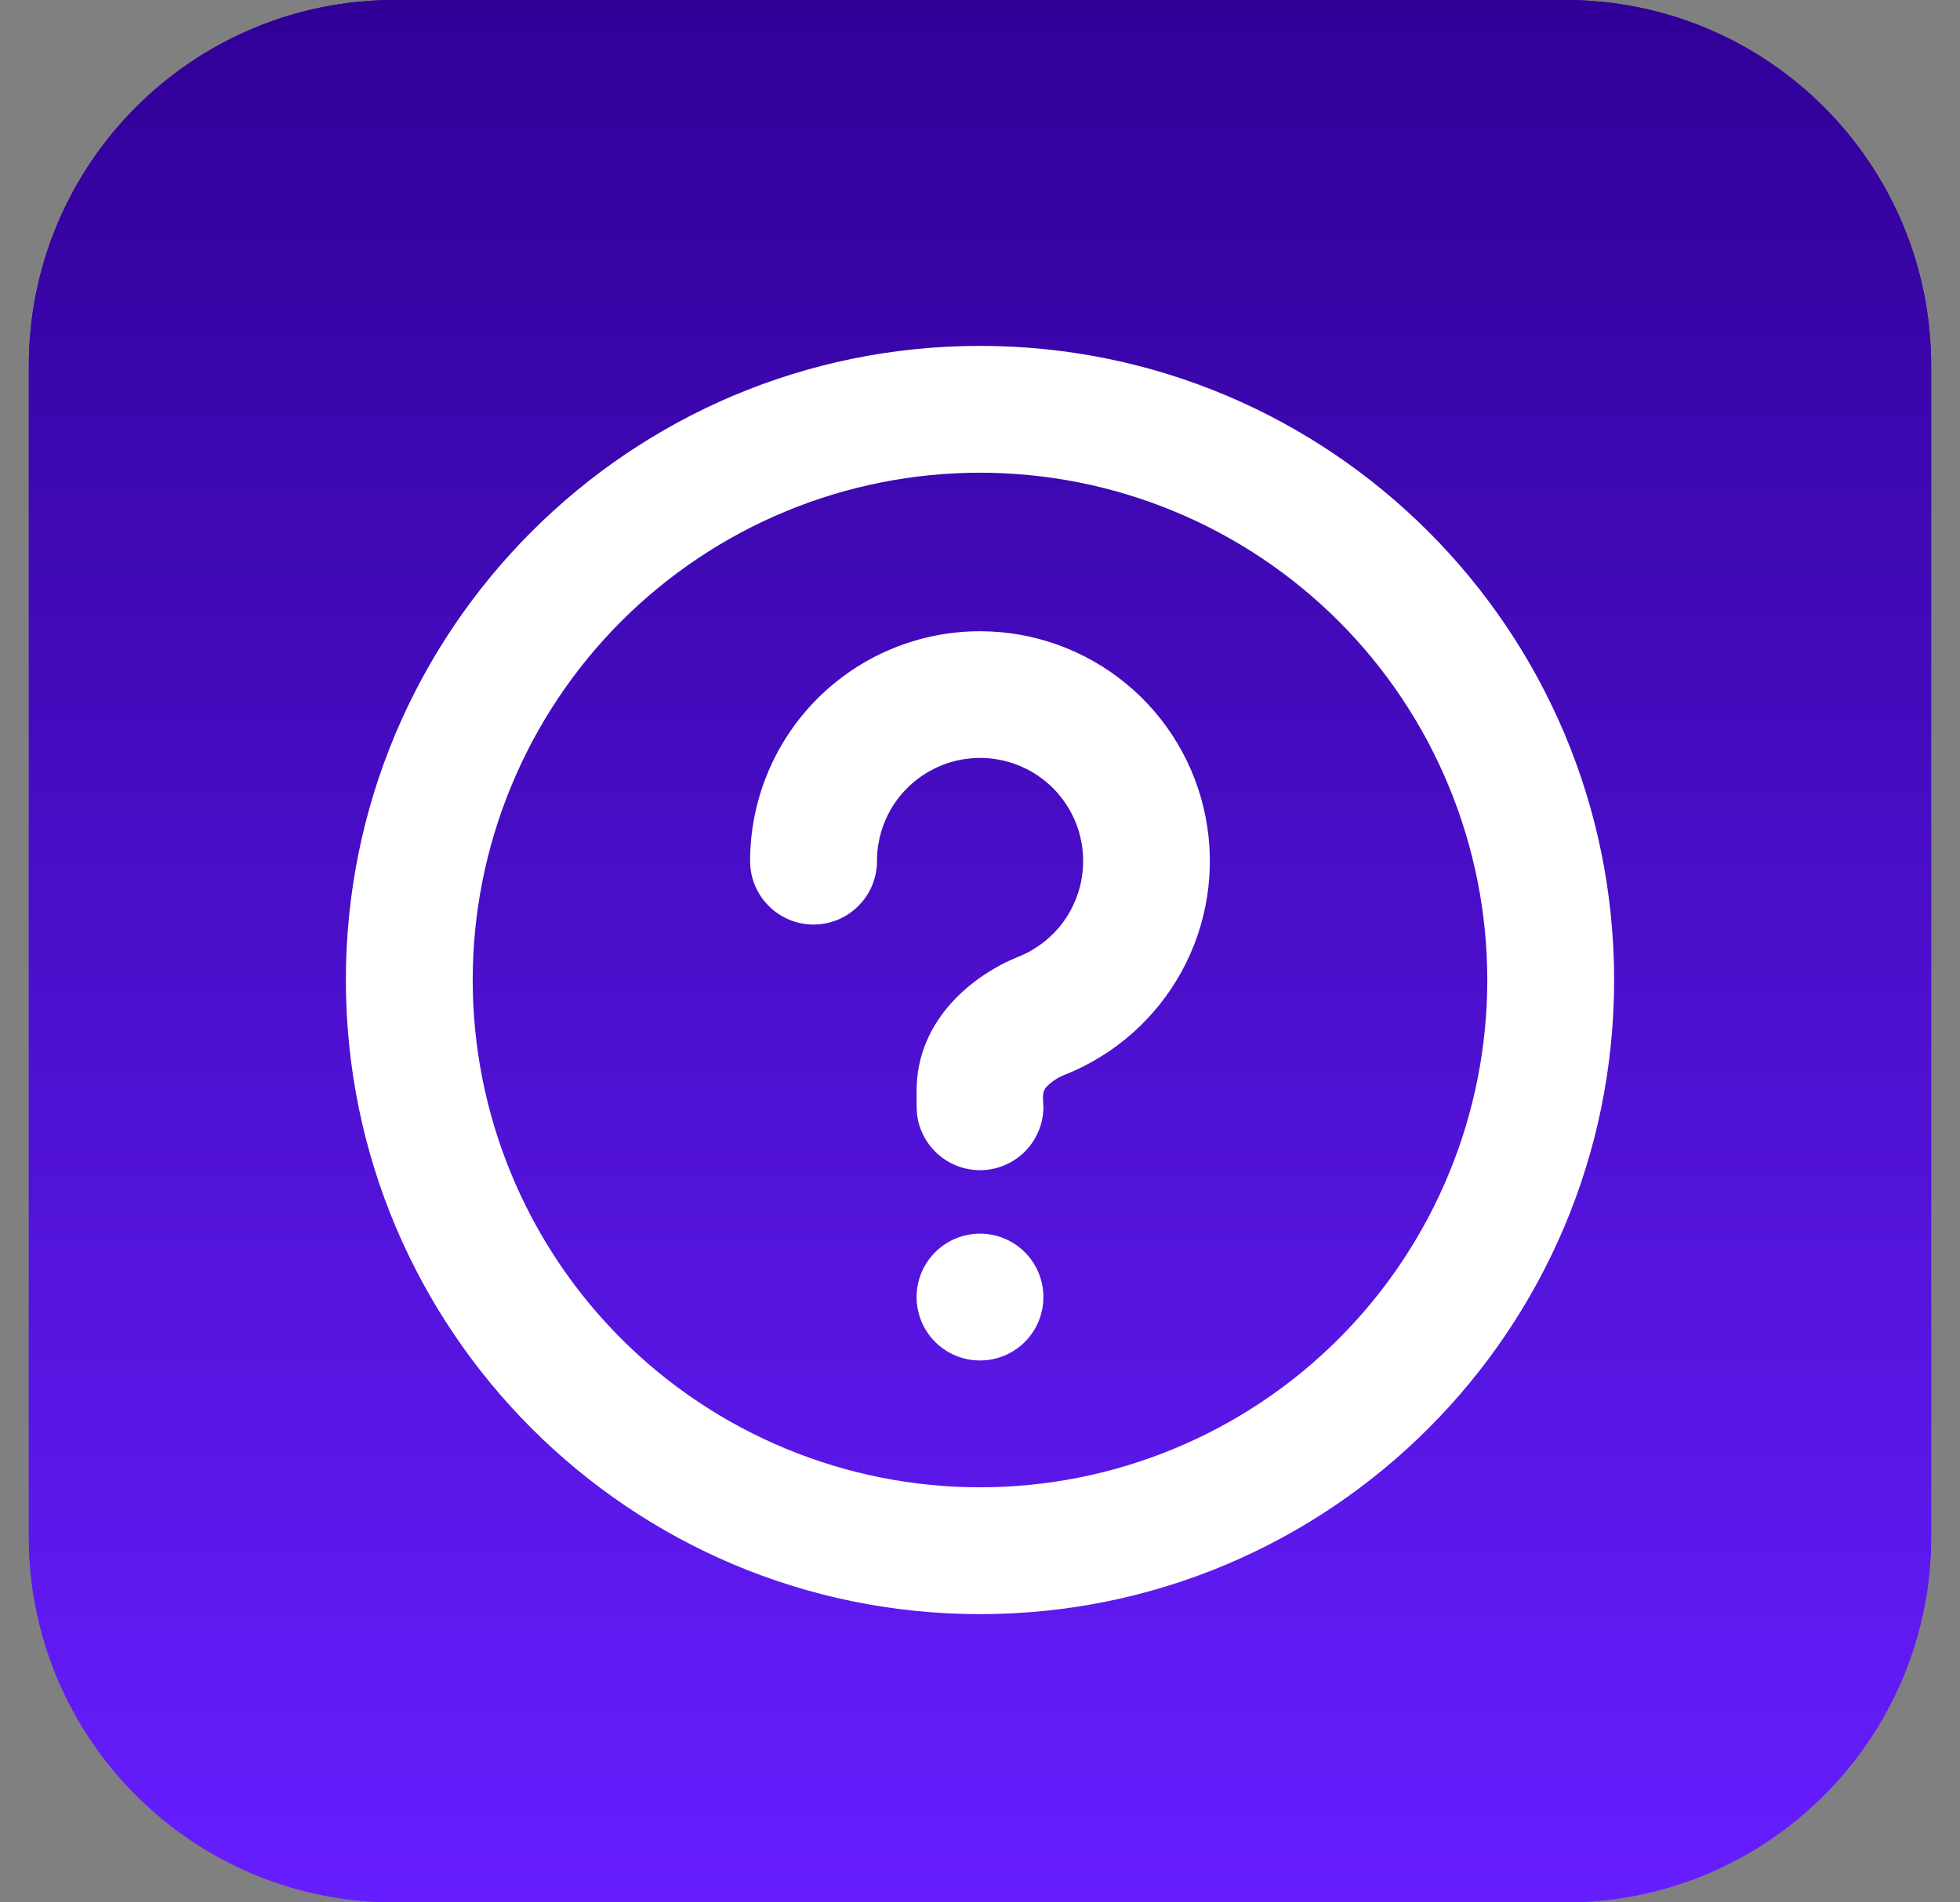
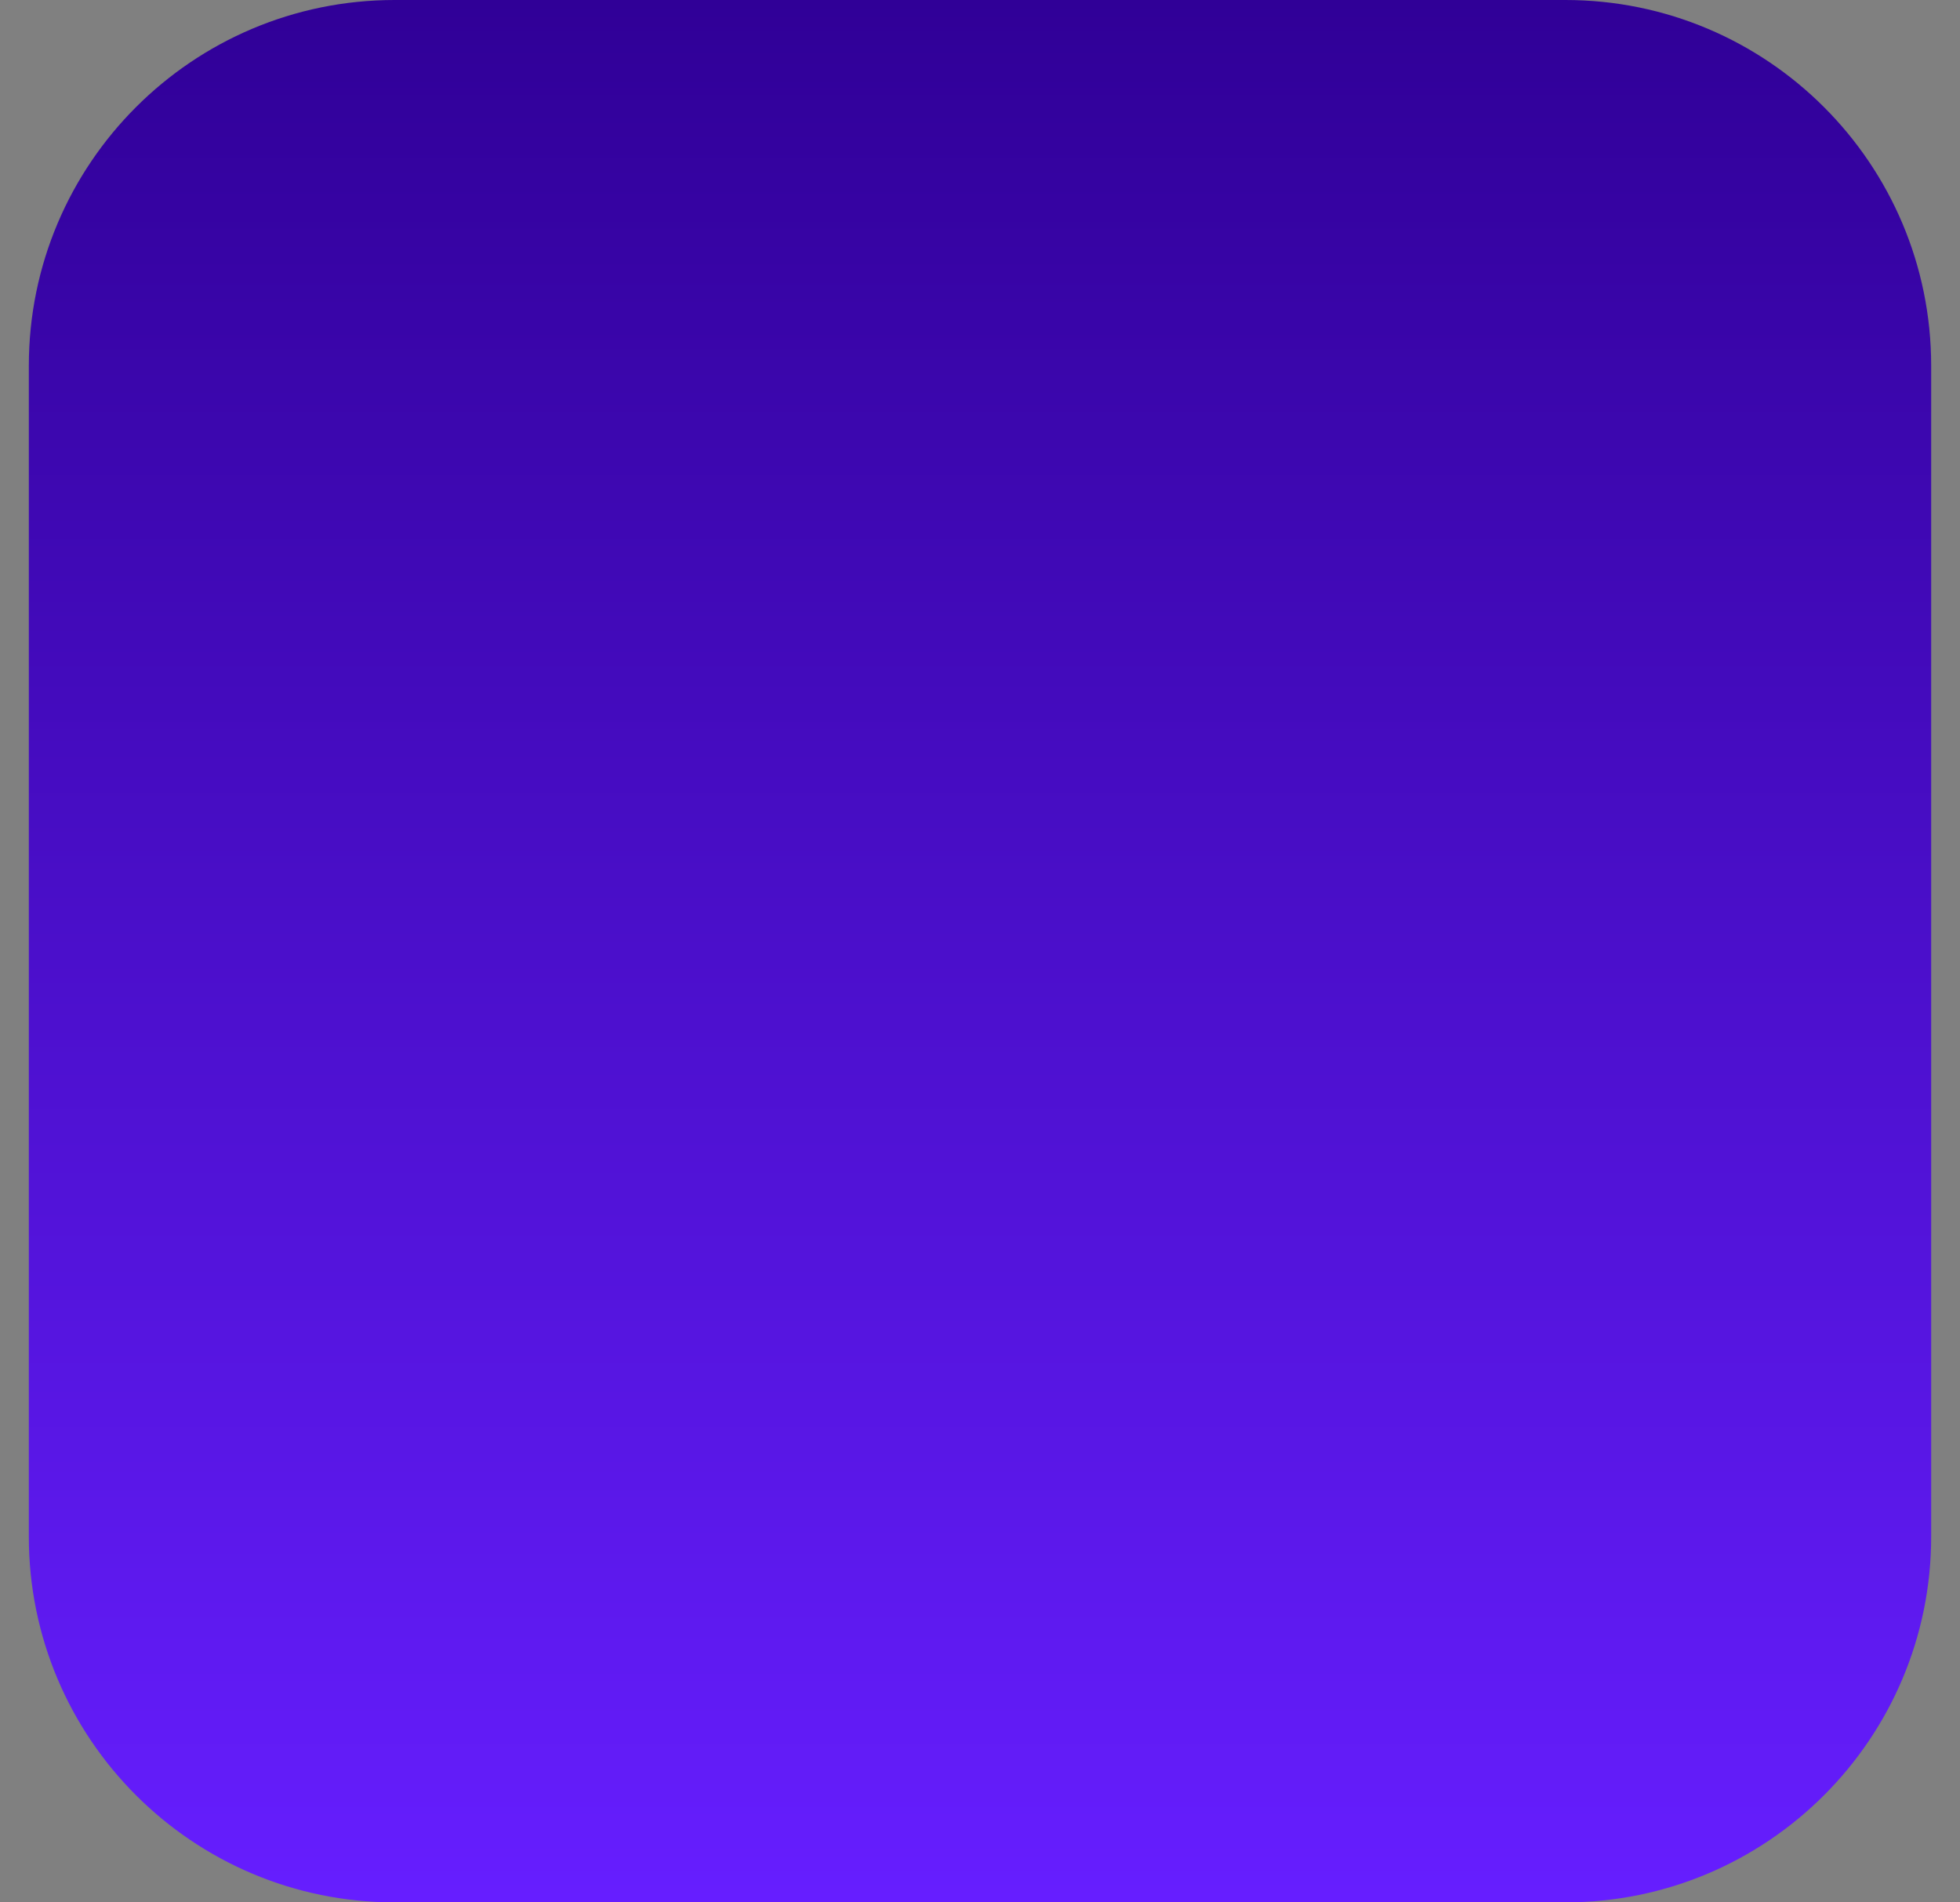
<svg xmlns="http://www.w3.org/2000/svg" width="34" height="33" viewBox="0 0 34 33" fill="none">
  <rect x="0" y="0" width="34" height="33" fill="#808080" stroke="none" />
-   <path d="M33.5 26.654C33.5 30.159 30.659 33 27.154 33L6.846 33C3.341 33 0.5 30.159 0.5 26.654L0.5 6.346C0.5 2.841 3.341 1.17814e-06 6.846 1.48454e-06L27.154 3.2599e-06C30.659 3.56631e-06 33.5 2.841 33.5 6.346L33.5 26.654Z" fill="url(#paint0_linear_3619_1972)" />
  <path d="M33.5 26.654C33.5 30.159 30.659 33 27.154 33L6.846 33C3.341 33 0.5 30.159 0.5 26.654L0.5 6.346C0.5 2.841 3.341 1.17814e-06 6.846 1.48454e-06L27.154 3.2599e-06C30.659 3.56631e-06 33.5 2.841 33.5 6.346L33.5 26.654Z" fill="url(#paint1_linear_3619_1972)" />
-   <path d="M17 6C23.075 6 28 10.925 28 17C28 23.075 23.075 28 17 28C10.925 28 6 23.075 6 17C6 10.925 10.925 6 17 6ZM17 8.2C14.666 8.2 12.428 9.127 10.777 10.777C9.127 12.428 8.2 14.666 8.2 17C8.2 19.334 9.127 21.572 10.777 23.223C12.428 24.873 14.666 25.8 17 25.8C19.334 25.8 21.572 24.873 23.223 23.223C24.873 21.572 25.8 19.334 25.8 17C25.8 14.666 24.873 12.428 23.223 10.777C21.572 9.127 19.334 8.2 17 8.2ZM17 21.4C17.292 21.4 17.572 21.516 17.778 21.722C17.984 21.928 18.1 22.208 18.1 22.5C18.1 22.792 17.984 23.072 17.778 23.278C17.572 23.484 17.292 23.6 17 23.6C16.708 23.6 16.428 23.484 16.222 23.278C16.016 23.072 15.9 22.792 15.9 22.5C15.9 22.208 16.016 21.928 16.222 21.722C16.428 21.516 16.708 21.4 17 21.4ZM17 10.95C17.927 10.95 18.824 11.273 19.539 11.863C20.253 12.452 20.74 13.273 20.915 14.182C21.091 15.092 20.944 16.035 20.5 16.848C20.056 17.661 19.343 18.294 18.483 18.639C18.355 18.686 18.241 18.762 18.147 18.86C18.099 18.915 18.091 18.985 18.092 19.058L18.1 19.2C18.1 19.48 17.992 19.75 17.8 19.954C17.607 20.158 17.344 20.28 17.064 20.297C16.785 20.313 16.509 20.222 16.294 20.042C16.079 19.862 15.941 19.607 15.908 19.329L15.9 19.2V18.925C15.9 17.657 16.923 16.895 17.664 16.597C17.966 16.477 18.229 16.276 18.426 16.018C18.622 15.759 18.744 15.451 18.779 15.128C18.814 14.805 18.761 14.479 18.624 14.184C18.487 13.889 18.273 13.637 18.004 13.455C17.735 13.273 17.421 13.168 17.097 13.15C16.772 13.133 16.449 13.204 16.162 13.357C15.875 13.509 15.635 13.737 15.468 14.015C15.301 14.294 15.212 14.613 15.213 14.938C15.213 15.229 15.097 15.509 14.89 15.715C14.684 15.922 14.404 16.038 14.113 16.038C13.821 16.038 13.541 15.922 13.335 15.715C13.128 15.509 13.012 15.229 13.012 14.938C13.012 13.88 13.433 12.866 14.18 12.118C14.928 11.37 15.942 10.95 17 10.95Z" fill="white" />
  <defs>
    <linearGradient id="paint0_linear_3619_1972" x1="17" y1="33" x2="17" y2="2.37222e-06" gradientUnits="userSpaceOnUse">
      <stop offset="0.469" stop-color="#661EFF" />
      <stop offset="1" stop-color="#300097" />
    </linearGradient>
    <linearGradient id="paint1_linear_3619_1972" x1="17" y1="33" x2="17" y2="2.37222e-06" gradientUnits="userSpaceOnUse">
      <stop stop-color="#661EFF" />
      <stop offset="1" stop-color="#300097" />
    </linearGradient>
  </defs>
</svg>